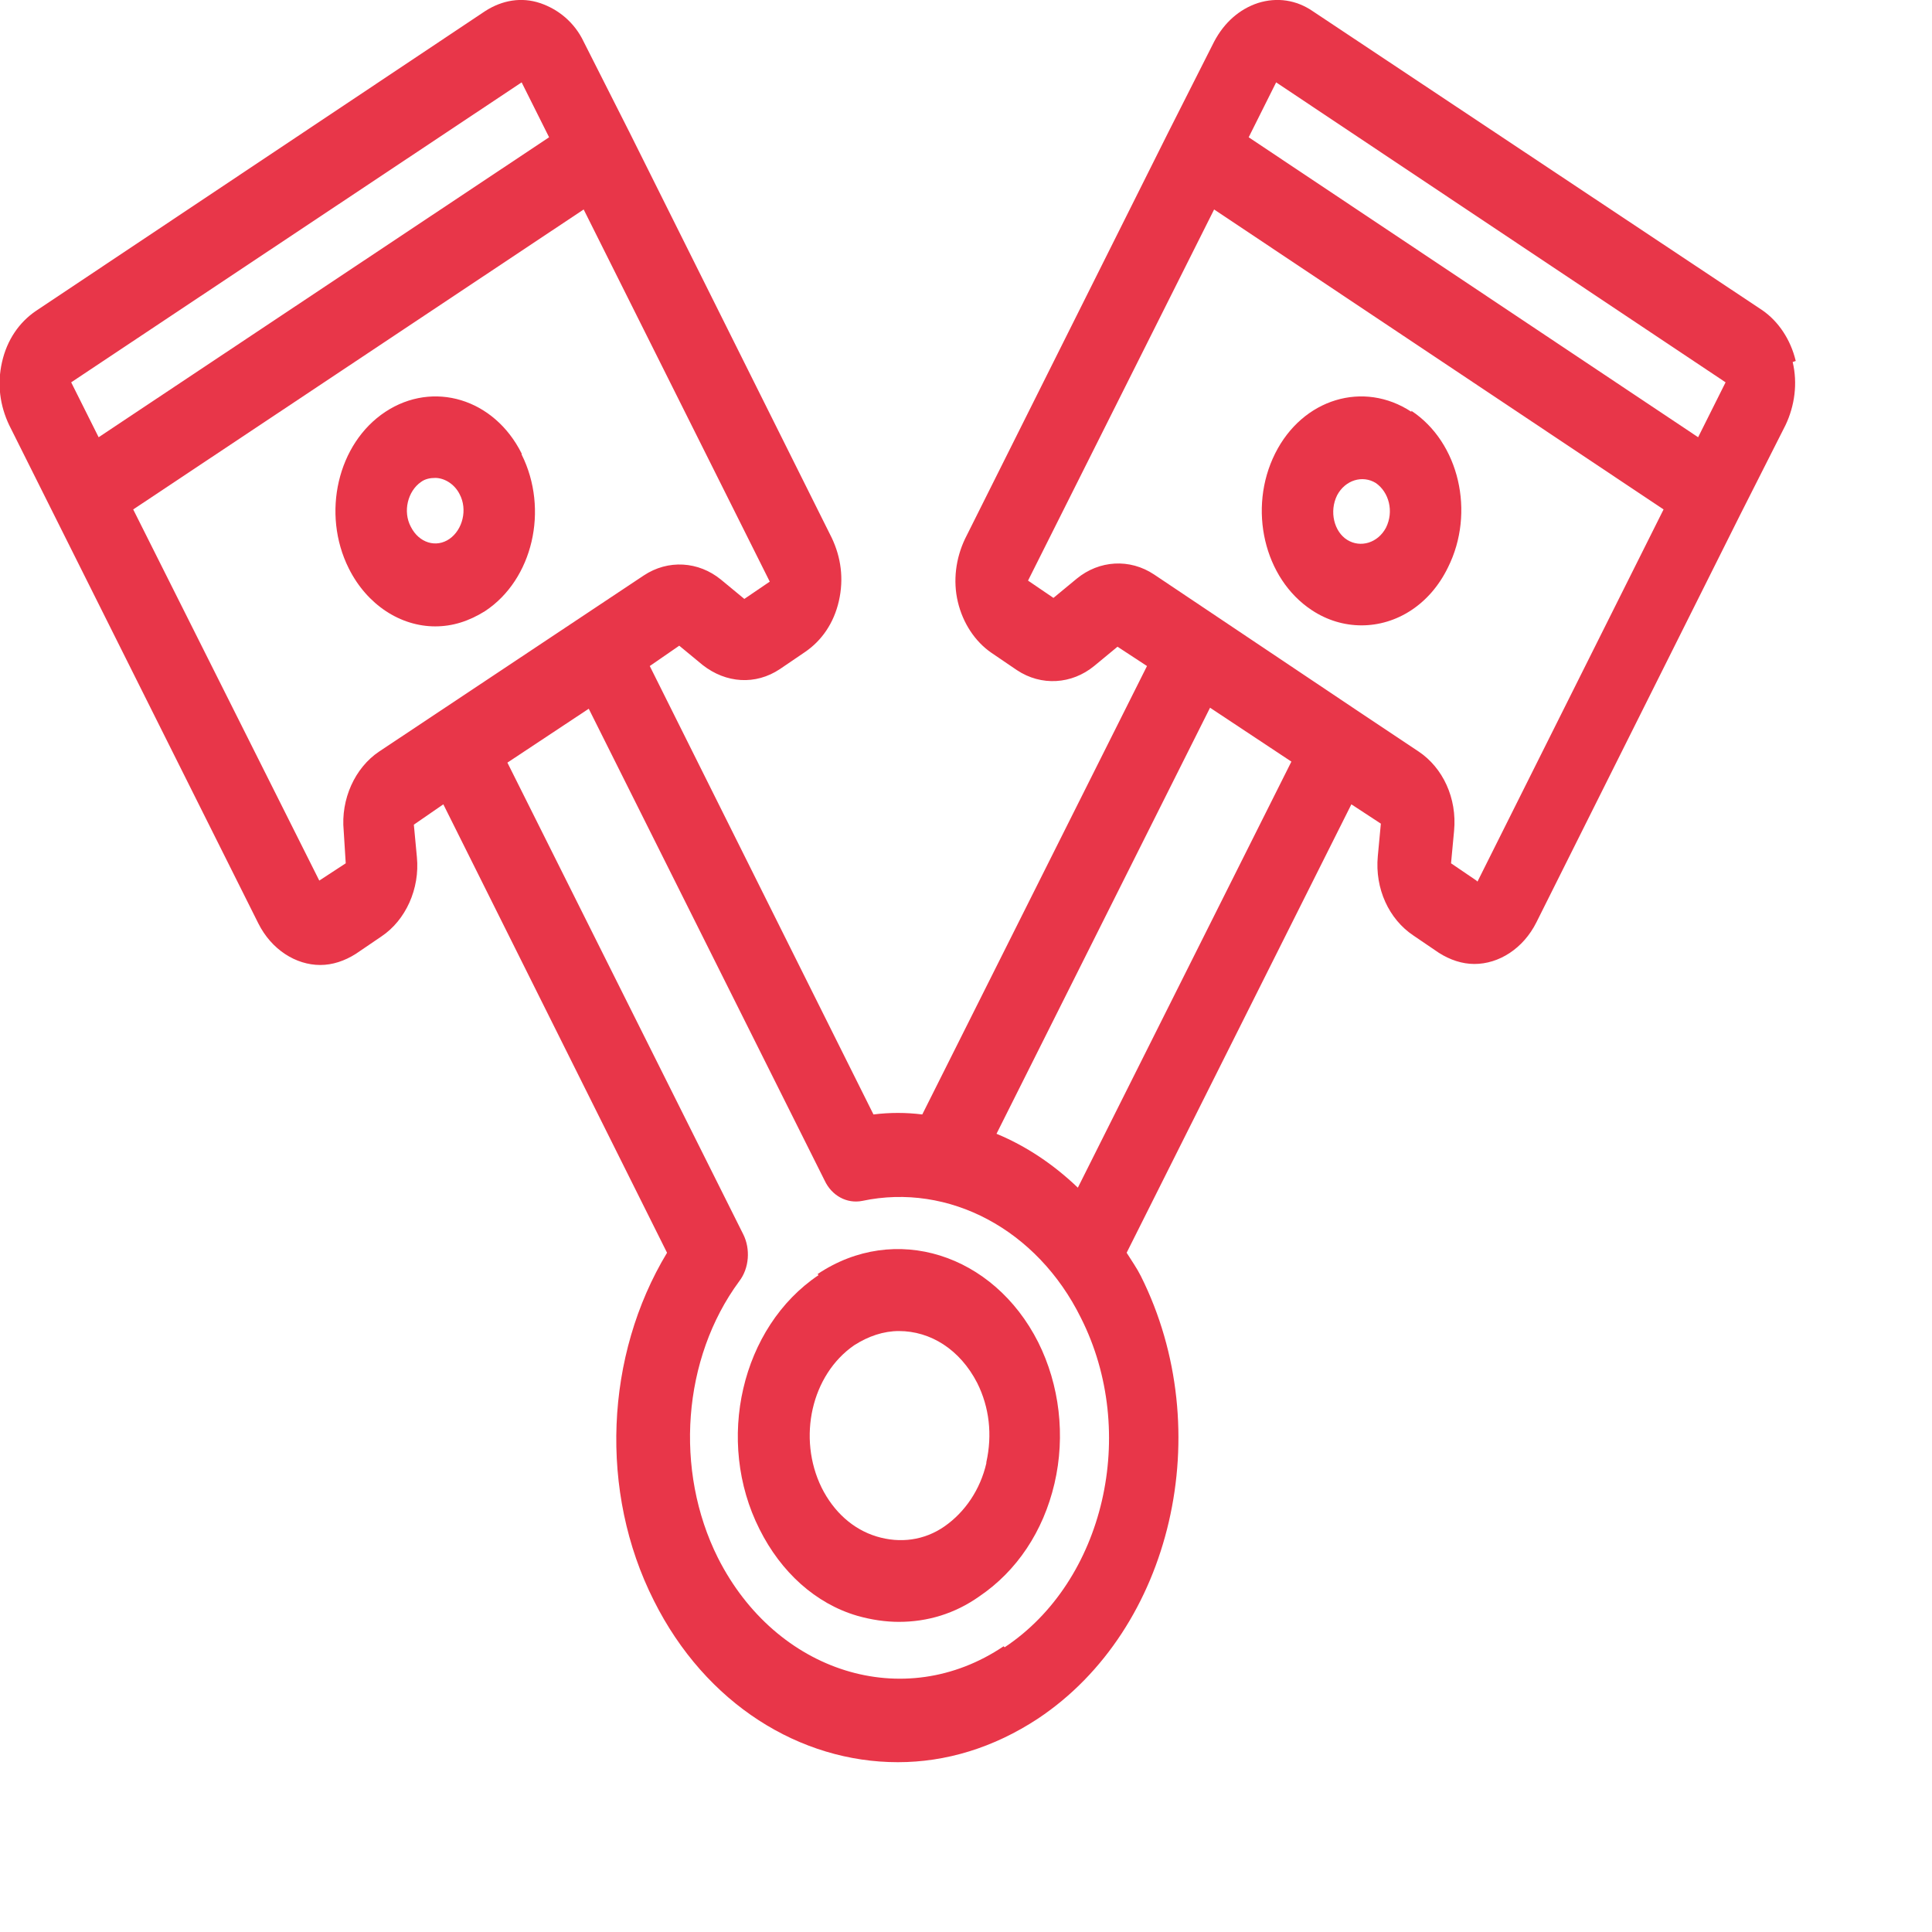
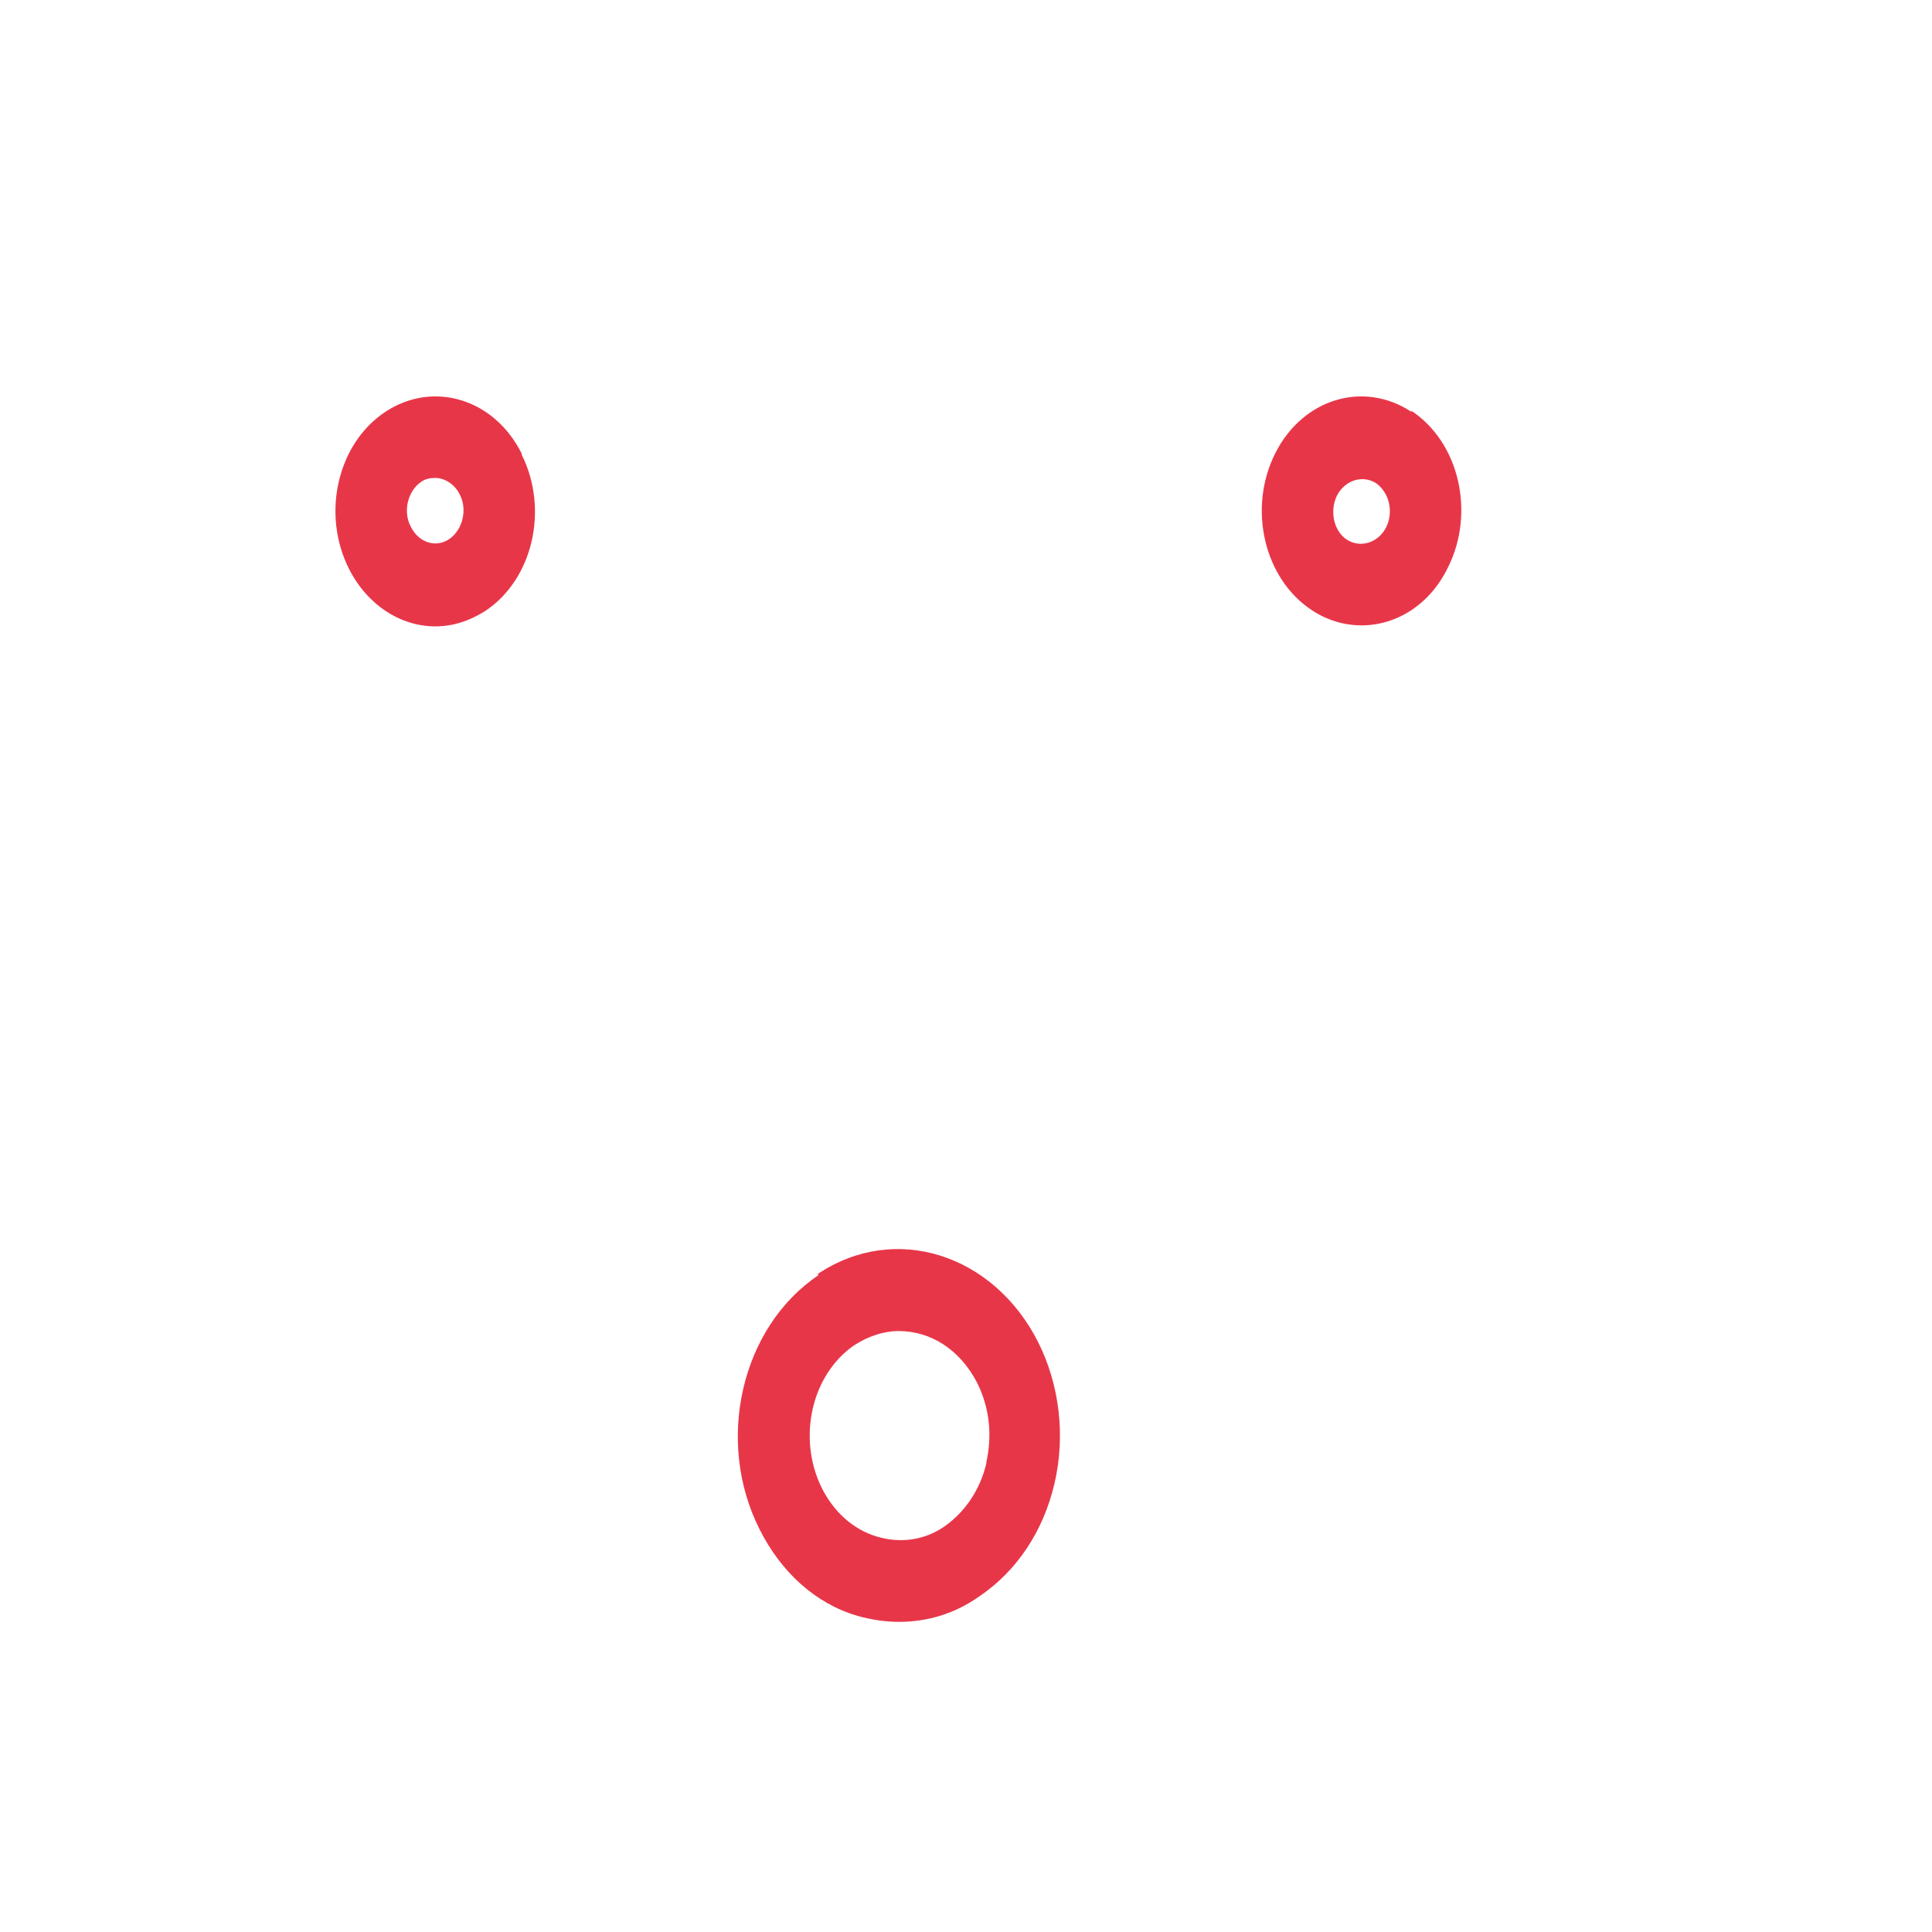
<svg xmlns="http://www.w3.org/2000/svg" width="19" height="19" viewBox="0 0 19 19">
  <path d="M5.13,4.46c-.27-.54-.87-.72-1.34-.41-.47.31-.63,1-.36,1.54.18.36.51.57.85.57.17,0,.33-.05.49-.15.47-.31.63-1,.36-1.54h0ZM4.42,5.3c-.13.09-.3.04-.38-.12-.08-.15-.03-.35.1-.44.04-.03.09-.04.14-.04.09,0,.19.06.24.16.08.15.03.35-.1.44h0Z" fill="#E83649" />
  <path d="M8.05,12.54c-.76.51-1.02,1.63-.58,2.5.21.42.55.73.96.85.14.04.28.06.41.06.28,0,.55-.08.79-.25.37-.25.63-.64.74-1.11.11-.47.05-.97-.16-1.39-.44-.87-1.41-1.18-2.17-.67h0ZM9.7,14.39c-.06.26-.21.48-.41.62-.2.14-.44.17-.67.1-.23-.07-.42-.24-.54-.48-.24-.49-.1-1.11.32-1.4.14-.09.29-.14.44-.14.31,0,.6.18.77.51.12.24.15.51.09.78h0Z" fill="#E83649" />
-   <path d="M17.66,3.55c-.05-.21-.17-.39-.33-.5L12.91.11c-.16-.11-.35-.14-.54-.08-.18.06-.33.19-.43.38l-.45.89-2,4c-.09.19-.12.41-.07.62s.17.39.33.5l.25.17c.24.16.54.14.76-.04l.23-.19.29.19-2.21,4.41c-.16-.02-.32-.02-.48,0l-2.2-4.41.29-.2.23.19c.23.18.52.2.76.04l.25-.17c.16-.11.28-.28.33-.5s.02-.43-.07-.62L6.19,1.3l-.45-.89c-.09-.19-.25-.32-.43-.38-.18-.06-.37-.03-.54.08L.35,3.06c-.16.11-.28.28-.33.5s-.02.43.07.62l2.45,4.9c.13.26.37.41.61.41.12,0,.24-.04.35-.11l.25-.17c.24-.16.38-.47.35-.78l-.03-.32h0s.29-.2.29-.2l2.2,4.41c-.61,1.01-.67,2.35-.13,3.42.51,1.02,1.44,1.59,2.4,1.59.47,0,.94-.14,1.38-.43,1.32-.88,1.77-2.83,1.01-4.35-.04-.08-.09-.15-.14-.23l2.21-4.41.29.19s0,0,0,0l-.03.32c-.03.32.11.62.35.78l.25.17c.11.07.23.11.35.11.24,0,.48-.15.61-.41l2-4,.45-.89c.09-.19.12-.41.07-.62h0ZM12.55.81l4.42,2.95-.27.54-4.42-2.95.27-.54h0ZM5.13.81l.27.54L.97,4.3l-.27-.54L5.13.81ZM3.73,7.39c-.24.16-.38.47-.35.78l.02.32-.26.17-1.83-3.65,4.43-2.95,1.83,3.66-.25.17-.23-.19c-.22-.18-.52-.2-.76-.04l-2.6,1.73h0ZM9.87,16.19c-.98.66-2.24.26-2.81-.87-.43-.86-.35-1.96.21-2.72.1-.13.11-.32.04-.46l-2.32-4.64.8-.53,2.32,4.64c.07.15.22.23.37.2.85-.18,1.72.28,2.15,1.15.57,1.13.23,2.59-.75,3.24h0ZM10.6,11.68c-.24-.23-.51-.41-.8-.53l2.1-4.19.8.53-2.1,4.19h0ZM14.52,8.66l-.25-.17.03-.32c.03-.32-.11-.62-.35-.78l-.6-.4-2-1.34c-.24-.16-.54-.14-.76.04l-.23.19-.25-.17,1.83-3.65,4.42,2.95-1.83,3.66h0Z" fill="#E83649" />
  <path d="M13.88,4.05c-.47-.31-1.07-.13-1.34.41-.27.54-.11,1.23.36,1.54.15.1.32.15.49.15.34,0,.67-.2.85-.57.27-.54.11-1.23-.36-1.54h0ZM13.63,5.19c-.08.15-.25.2-.38.12s-.18-.28-.1-.44c.08-.15.25-.2.38-.12.13.09.18.28.1.44Z" fill="#E83649" />
</svg>